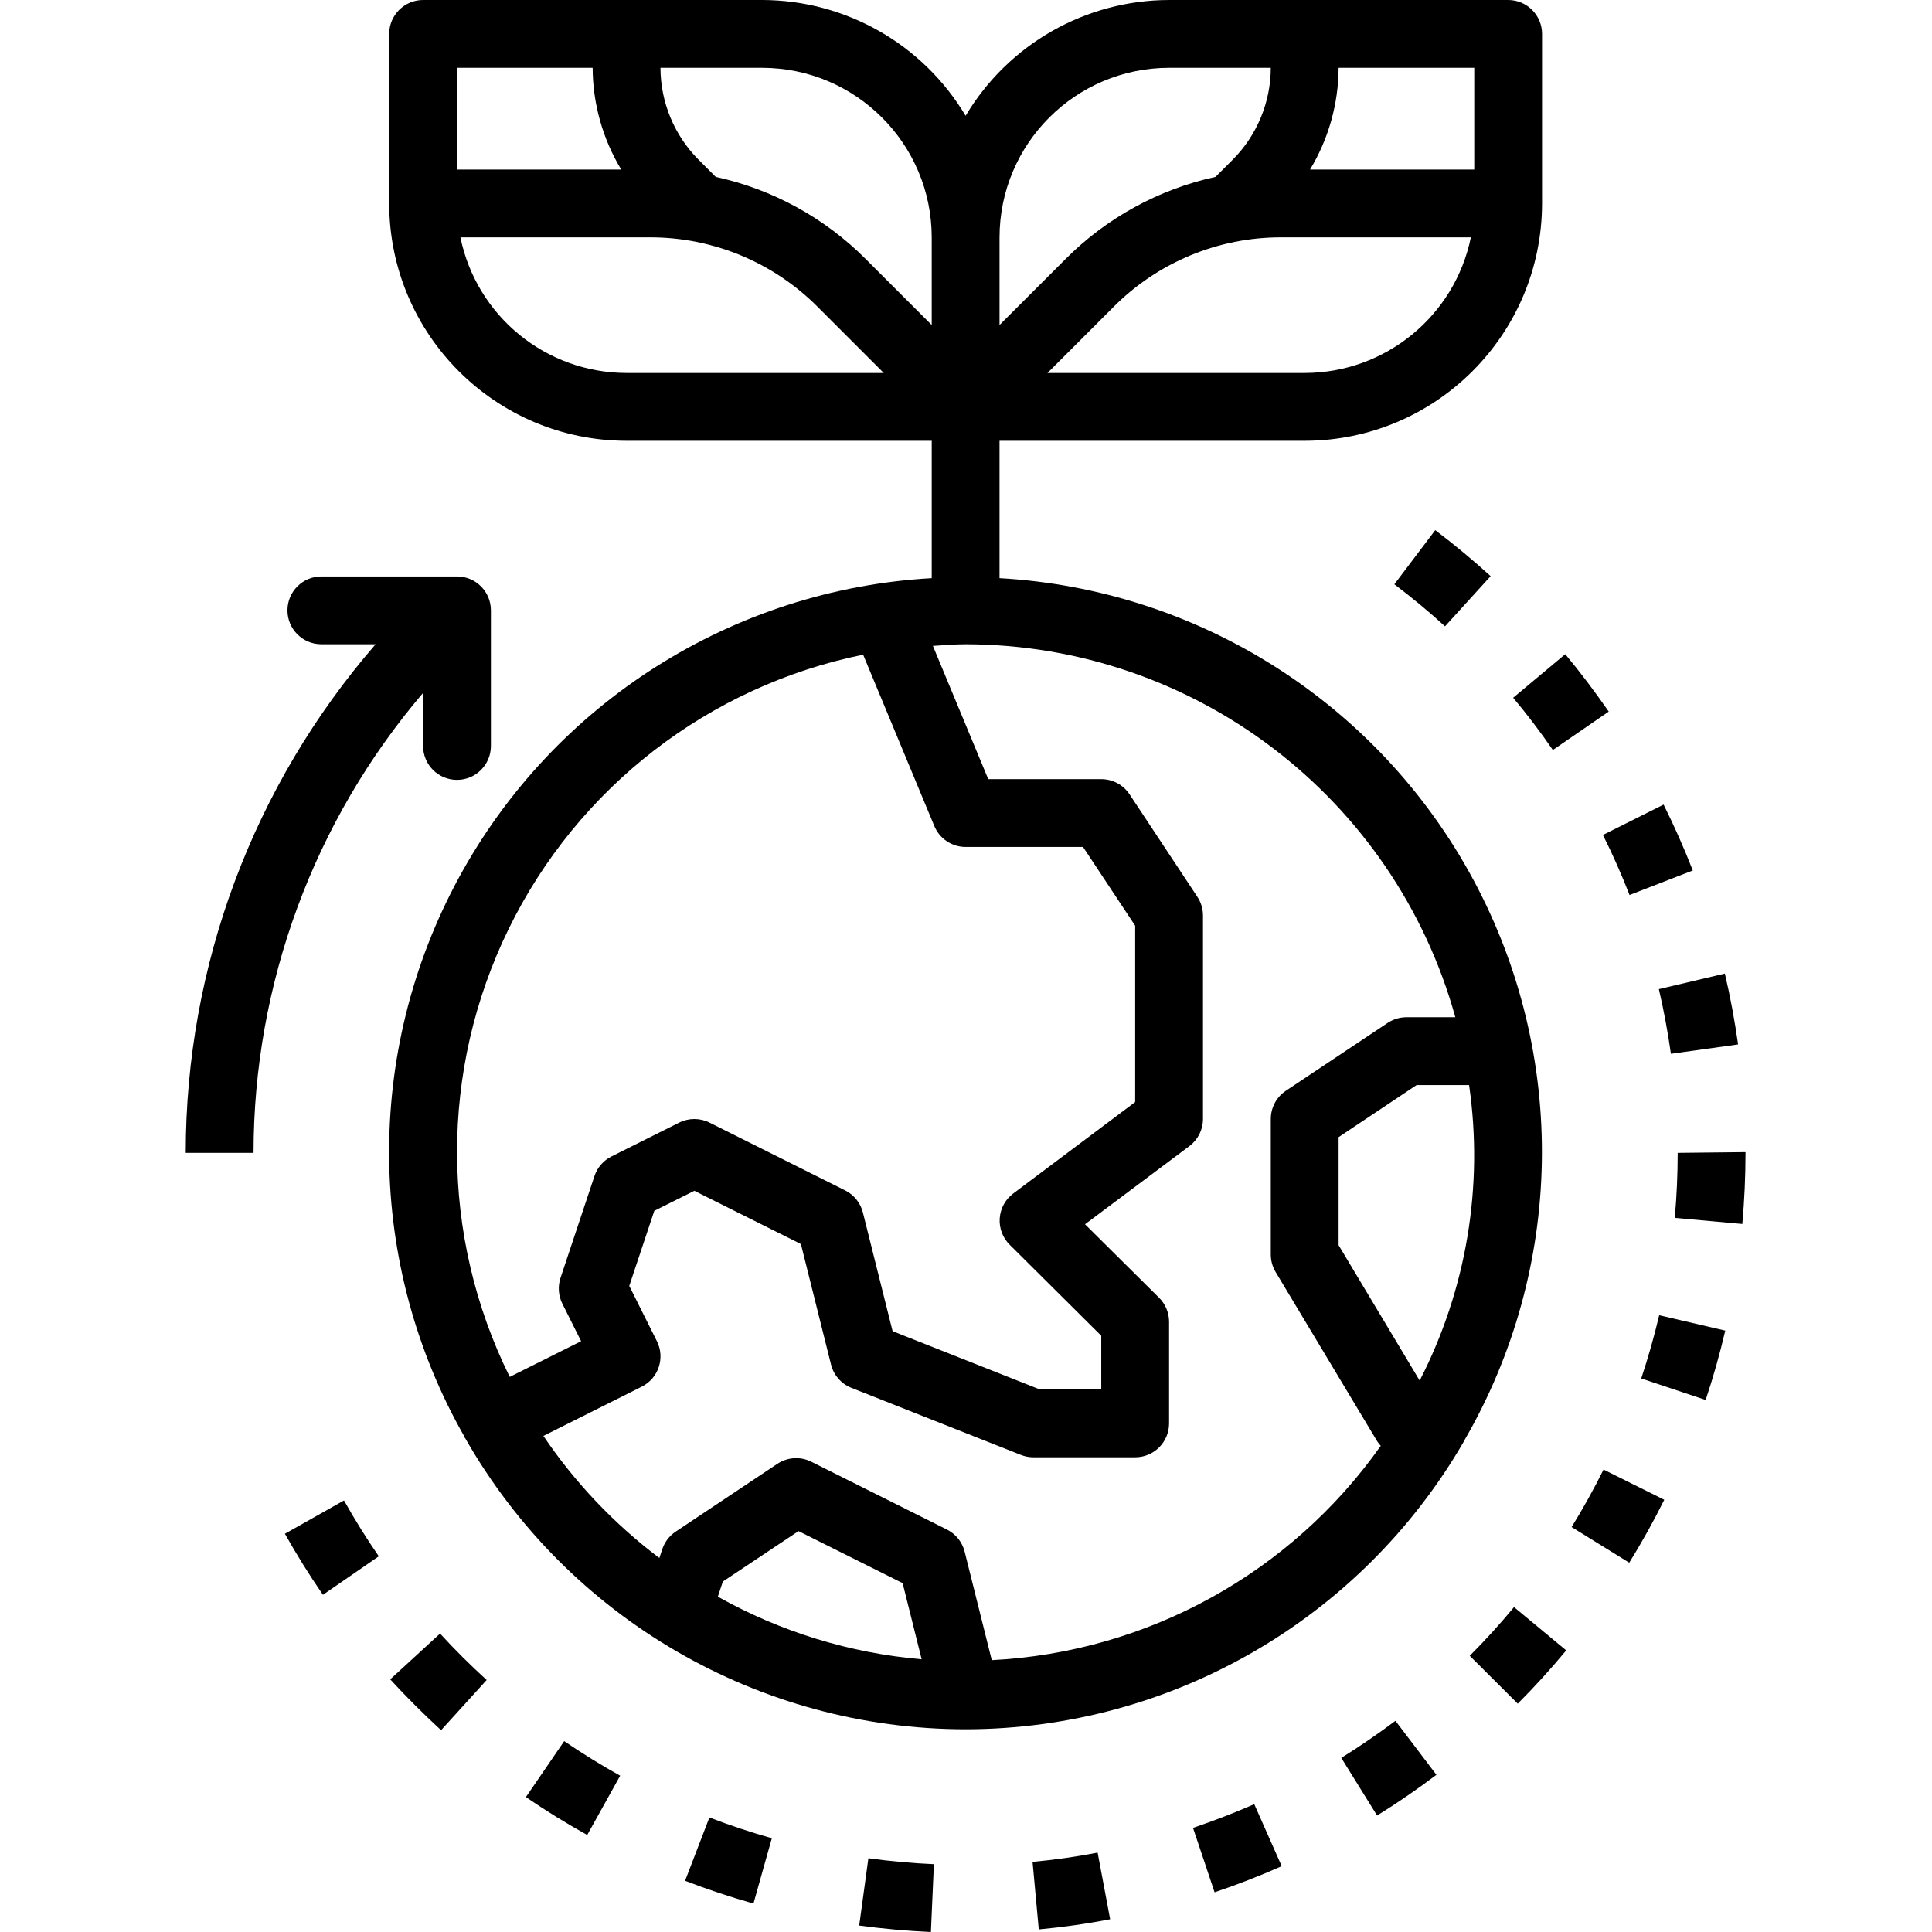
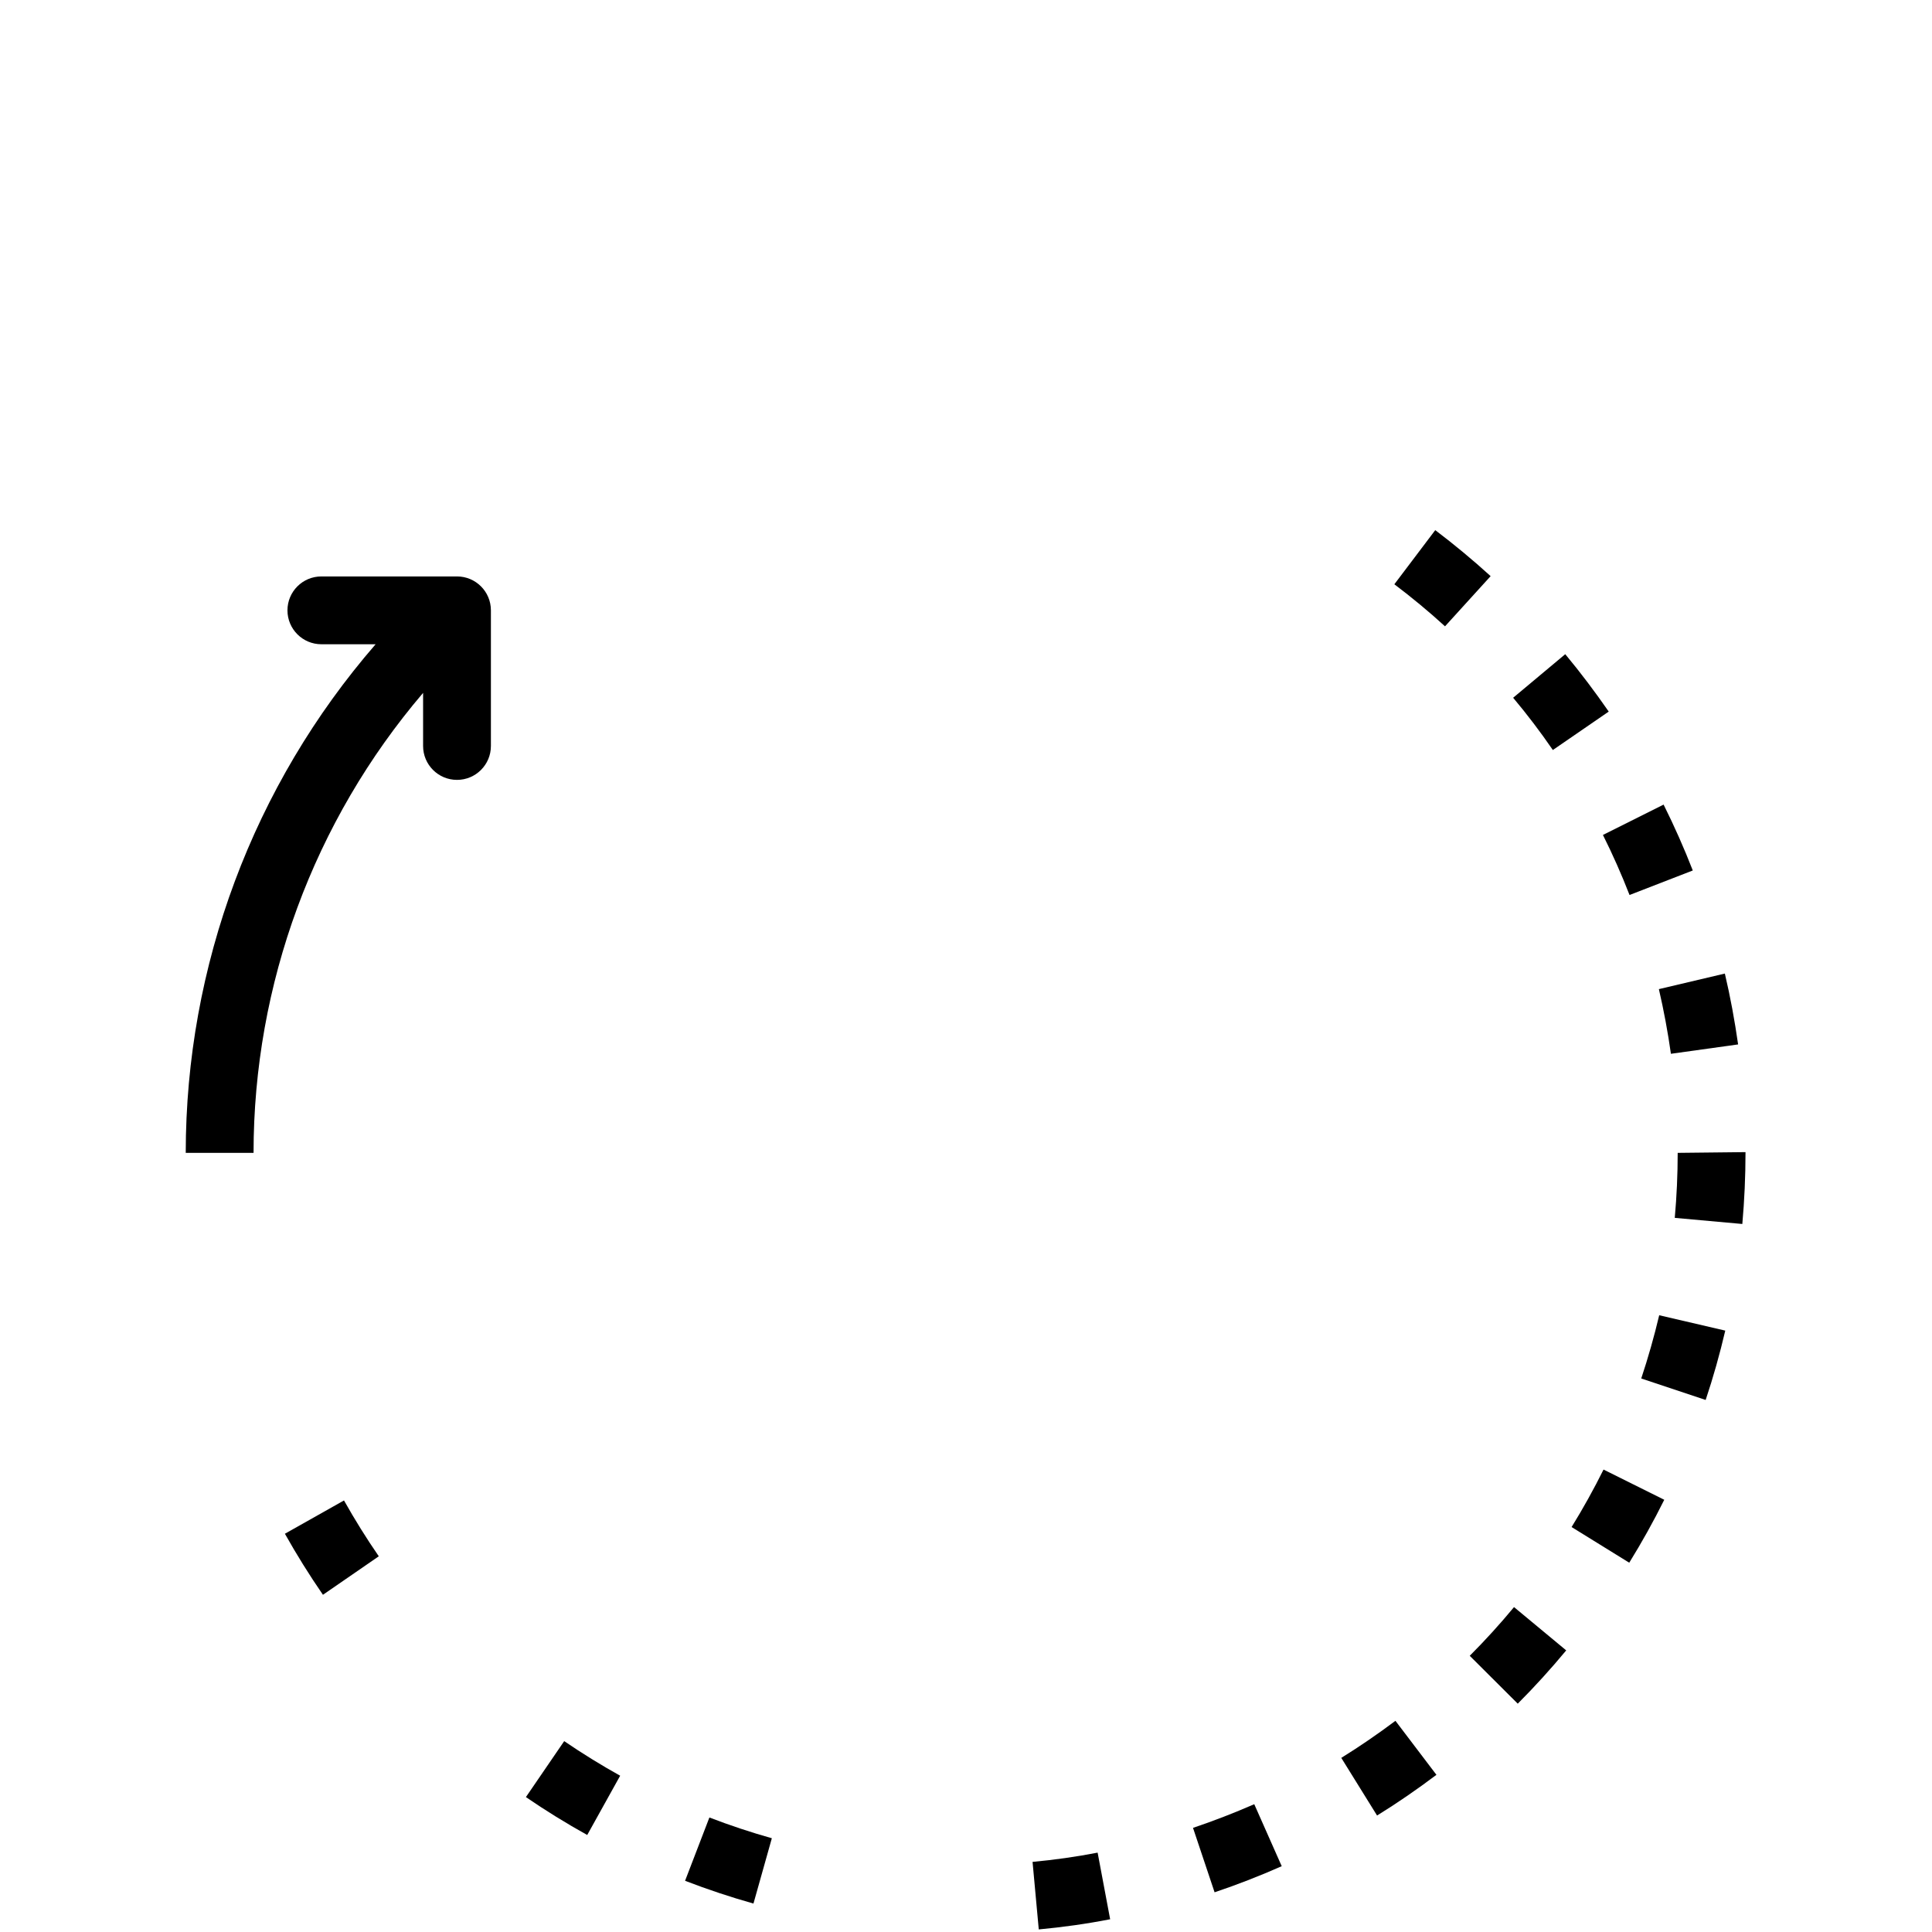
<svg xmlns="http://www.w3.org/2000/svg" height="455pt" viewBox="-43 0 455 455.824" width="455pt">
  <path d="m303.348 390.656 11.328 11.297c4-4 7.824-8.219 11.434-12.57l-12.312-10.215c-3.297 3.984-6.816 7.855-10.449 11.488zm0 0" />
  <path d="m285.562 137.848c4.082 3.09 8.105 6.398 11.953 9.922l10.762-11.84c-4.203-3.824-8.602-7.473-13.066-10.852zm0 0" />
  <path d="m200.203 439.281 1.465 15.934c5.602-.52 11.246-1.305 16.84-2.398l-2.953-15.719c-5.094.992-10.262 1.711-15.352 2.184zm0 0" />
  <path d="m238.059 431.258 5.09 15.199c5.336-1.793 10.664-3.863 15.84-6.16l-6.48-14.625c-4.727 2.055-9.594 3.953-14.449 5.586zm0 0" />
  <path d="m273.043 414.742 8.441 13.602c4.801-2.961 9.48-6.199 14.008-9.602l-9.672-12.742c-4.129 3.09-8.426 6.047-12.777 8.742zm0 0" />
  <path d="m341.051 211.16 14.922-5.785c-2.039-5.238-4.352-10.465-6.887-15.543l-14.312 7.16c2.312 4.625 4.422 9.391 6.277 14.168zm0 0" />
  <path d="m322.957 176.953 13.184-9.066c-3.199-4.613-6.625-9.176-10.258-13.543l-12.293 10.281c3.316 3.949 6.469 8.102 9.367 12.328zm0 0" />
  <path d="m343.812 325.23 15.199 5.066c1.785-5.328 3.336-10.84 4.625-16.359l-15.586-3.625c-1.191 5.023-2.613 10.047-4.238 14.918zm0 0" />
  <path d="m327.379 360.281 13.602 8.414c2.969-4.801 5.75-9.785 8.262-14.848l-14.328-7.129c-2.293 4.617-4.828 9.184-7.535 13.562zm0 0" />
  <path d="m352.41 272c0 5.098-.23 10.258-.688 15.336l15.938 1.441c.496-5.602.75-11.203.75-16.801v-.152zm0 0" />
  <path d="m350.812 248.625 15.855-2.211c-.801-5.598-1.824-11.199-3.129-16.719l-15.566 3.672c1.168 5.031 2.121 10.168 2.84 15.258zm0 0" />
  <path d="m80.668 423.992c4.664 3.199 9.527 6.199 14.465 8.945l7.773-13.984c-4.512-2.512-8.949-5.258-13.207-8.16zm0 0" />
  <path d="m23.805 361.863c2.766 4.93 5.785 9.777 8.977 14.402l13.176-9.082c-2.914-4.223-5.672-8.656-8.211-13.176zm0 0" />
-   <path d="m159.301 454.305c5.598.75 11.289 1.27 16.918 1.52l.707-16c-5.145-.223-10.348-.695-15.457-1.398zm0 0" />
-   <path d="m48.652 396.215c3.809 4.152 7.855 8.184 12 12l10.758-11.848c-3.812-3.465-7.52-7.152-11-10.953zm0 0" />
  <path d="m118.219 443.742c5.305 2.043 10.738 3.852 16.137 5.371l4.336-15.41c-4.926-1.383-9.879-3.031-14.734-4.895zm0 0" />
-   <path d="m302.012 339.953c23.699-40.77 24.516-90.922 2.16-132.445-22.355-41.52-64.68-68.445-111.762-71.102v-32.406h72c30.914-.035 55.965-25.086 56-56v-40c0-4.418-3.578-8-8-8h-80c-19.688.031-37.91 10.402-48 27.312-10.086-16.91-28.309-27.281-48-27.312h-80c-4.418 0-8 3.582-8 8v40c.039 30.914 25.09 55.965 56 56h72v32.406c-46.895 2.645-89.086 29.355-111.531 70.617-22.445 41.262-21.945 91.195 1.316 132v.113c0 .086.121.137.168.215 24.176 42.41 69.23 68.613 118.047 68.648 48.527-.062 93.34-25.977 117.602-68zm-10.48-14.234-19.121-31.934v-25.496l18.402-12.289h12.383c3.453 23.887-.621 48.254-11.656 69.719zm-27.121-237.719h-60.688l15.602-15.602c10.48-10.531 24.734-16.434 39.59-16.398h44.699c-3.824 18.613-20.199 31.98-39.203 32zm40-72v24h-38.734c4.371-7.246 6.699-15.539 6.734-24zm-72 0h24c-.023 8.117-3.242 15.898-8.965 21.656l-4.074 4.078c-13.398 2.926-25.672 9.645-35.359 19.355l-15.602 15.598v-20.688c.027-22.082 17.922-39.973 40-40zm-96 0c22.082.027 39.977 17.918 40 40v20.688l-15.598-15.598c-9.688-9.711-21.961-16.43-35.359-19.355l-4.074-4.078c-5.723-5.758-8.941-13.539-8.969-21.656zm-40 0c.039 8.461 2.367 16.754 6.738 24h-38.738v-24zm-31.199 40h44.688c14.859-.035 29.113 5.867 39.594 16.398l15.602 15.602h-60.684c-19-.02-35.375-13.387-39.199-32zm95.016 98.457 16.801 40.438c1.242 2.984 4.152 4.93 7.383 4.93h27.699l12.301 18.582v41.602l-28.797 21.602c-1.855 1.398-3.008 3.535-3.16 5.852-.152 2.316.707 4.586 2.359 6.219l21.598 21.473v12.672h-14.477l-34.754-13.754-7.008-28c-.566-2.266-2.094-4.168-4.184-5.215l-32-16c-2.25-1.125-4.902-1.125-7.152 0l-16 8c-1.895.953-3.332 2.613-4 4.625l-8 24c-.672 2.012-.516 4.211.434 6.113l4.422 8.84-16.84 8.422c-16.484-33.293-16.574-72.355-.242-105.723 16.328-33.371 47.23-57.266 83.633-64.676zm-34.277 222.246 1.184-3.566 17.855-11.898 24.559 12.273 4.488 17.969c-16.898-1.445-33.293-6.48-48.086-14.777zm64.629 14.984-6.398-25.598c-.566-2.27-2.094-4.172-4.184-5.219l-32-16c-2.562-1.277-5.613-1.09-8 .496l-24 16c-1.48.988-2.59 2.441-3.152 4.129l-.695 2.09c-10.645-8.027-19.891-17.762-27.359-28.801l23.199-11.617c3.957-1.973 5.562-6.781 3.582-10.734l-6.52-13.043 5.906-17.711 9.453-4.727 25.137 12.559 7.105 28.434c.621 2.496 2.41 4.543 4.801 5.496l40 15.824c.941.371 1.945.562 2.957.559h24c4.422 0 8-3.582 8-8v-24c-.008-2.137-.871-4.184-2.398-5.68l-17.434-17.297 24.633-18.449c2.016-1.508 3.199-3.879 3.199-6.398v-48c0-1.566-.461-3.102-1.324-4.406l-16-24.188c-1.484-2.238-3.988-3.582-6.676-3.582h-26.664l-13.055-31.434c2.57-.16 5.113-.391 7.719-.391 53.895.098 101.125 36.07 115.539 88h-11.539c-1.578.004-3.121.469-4.438 1.344l-24 16c-2.227 1.484-3.562 3.98-3.562 6.656v32c0 1.453.395 2.879 1.145 4.121l24 40c.238.355.504.691.801 1-21.211 30.043-55.043 48.688-91.777 50.566zm0 0" />
  <path d="m16.41 272c.004-39.781 14.184-78.262 40-108.527v12.527c0 4.418 3.582 8 8 8 4.422 0 8-3.582 8-8v-32c0-4.418-3.578-8-8-8h-32c-4.418 0-8 3.582-8 8s3.582 8 8 8h12.801c-28.887 33.305-44.793 75.914-44.801 120zm0 0" />
</svg>